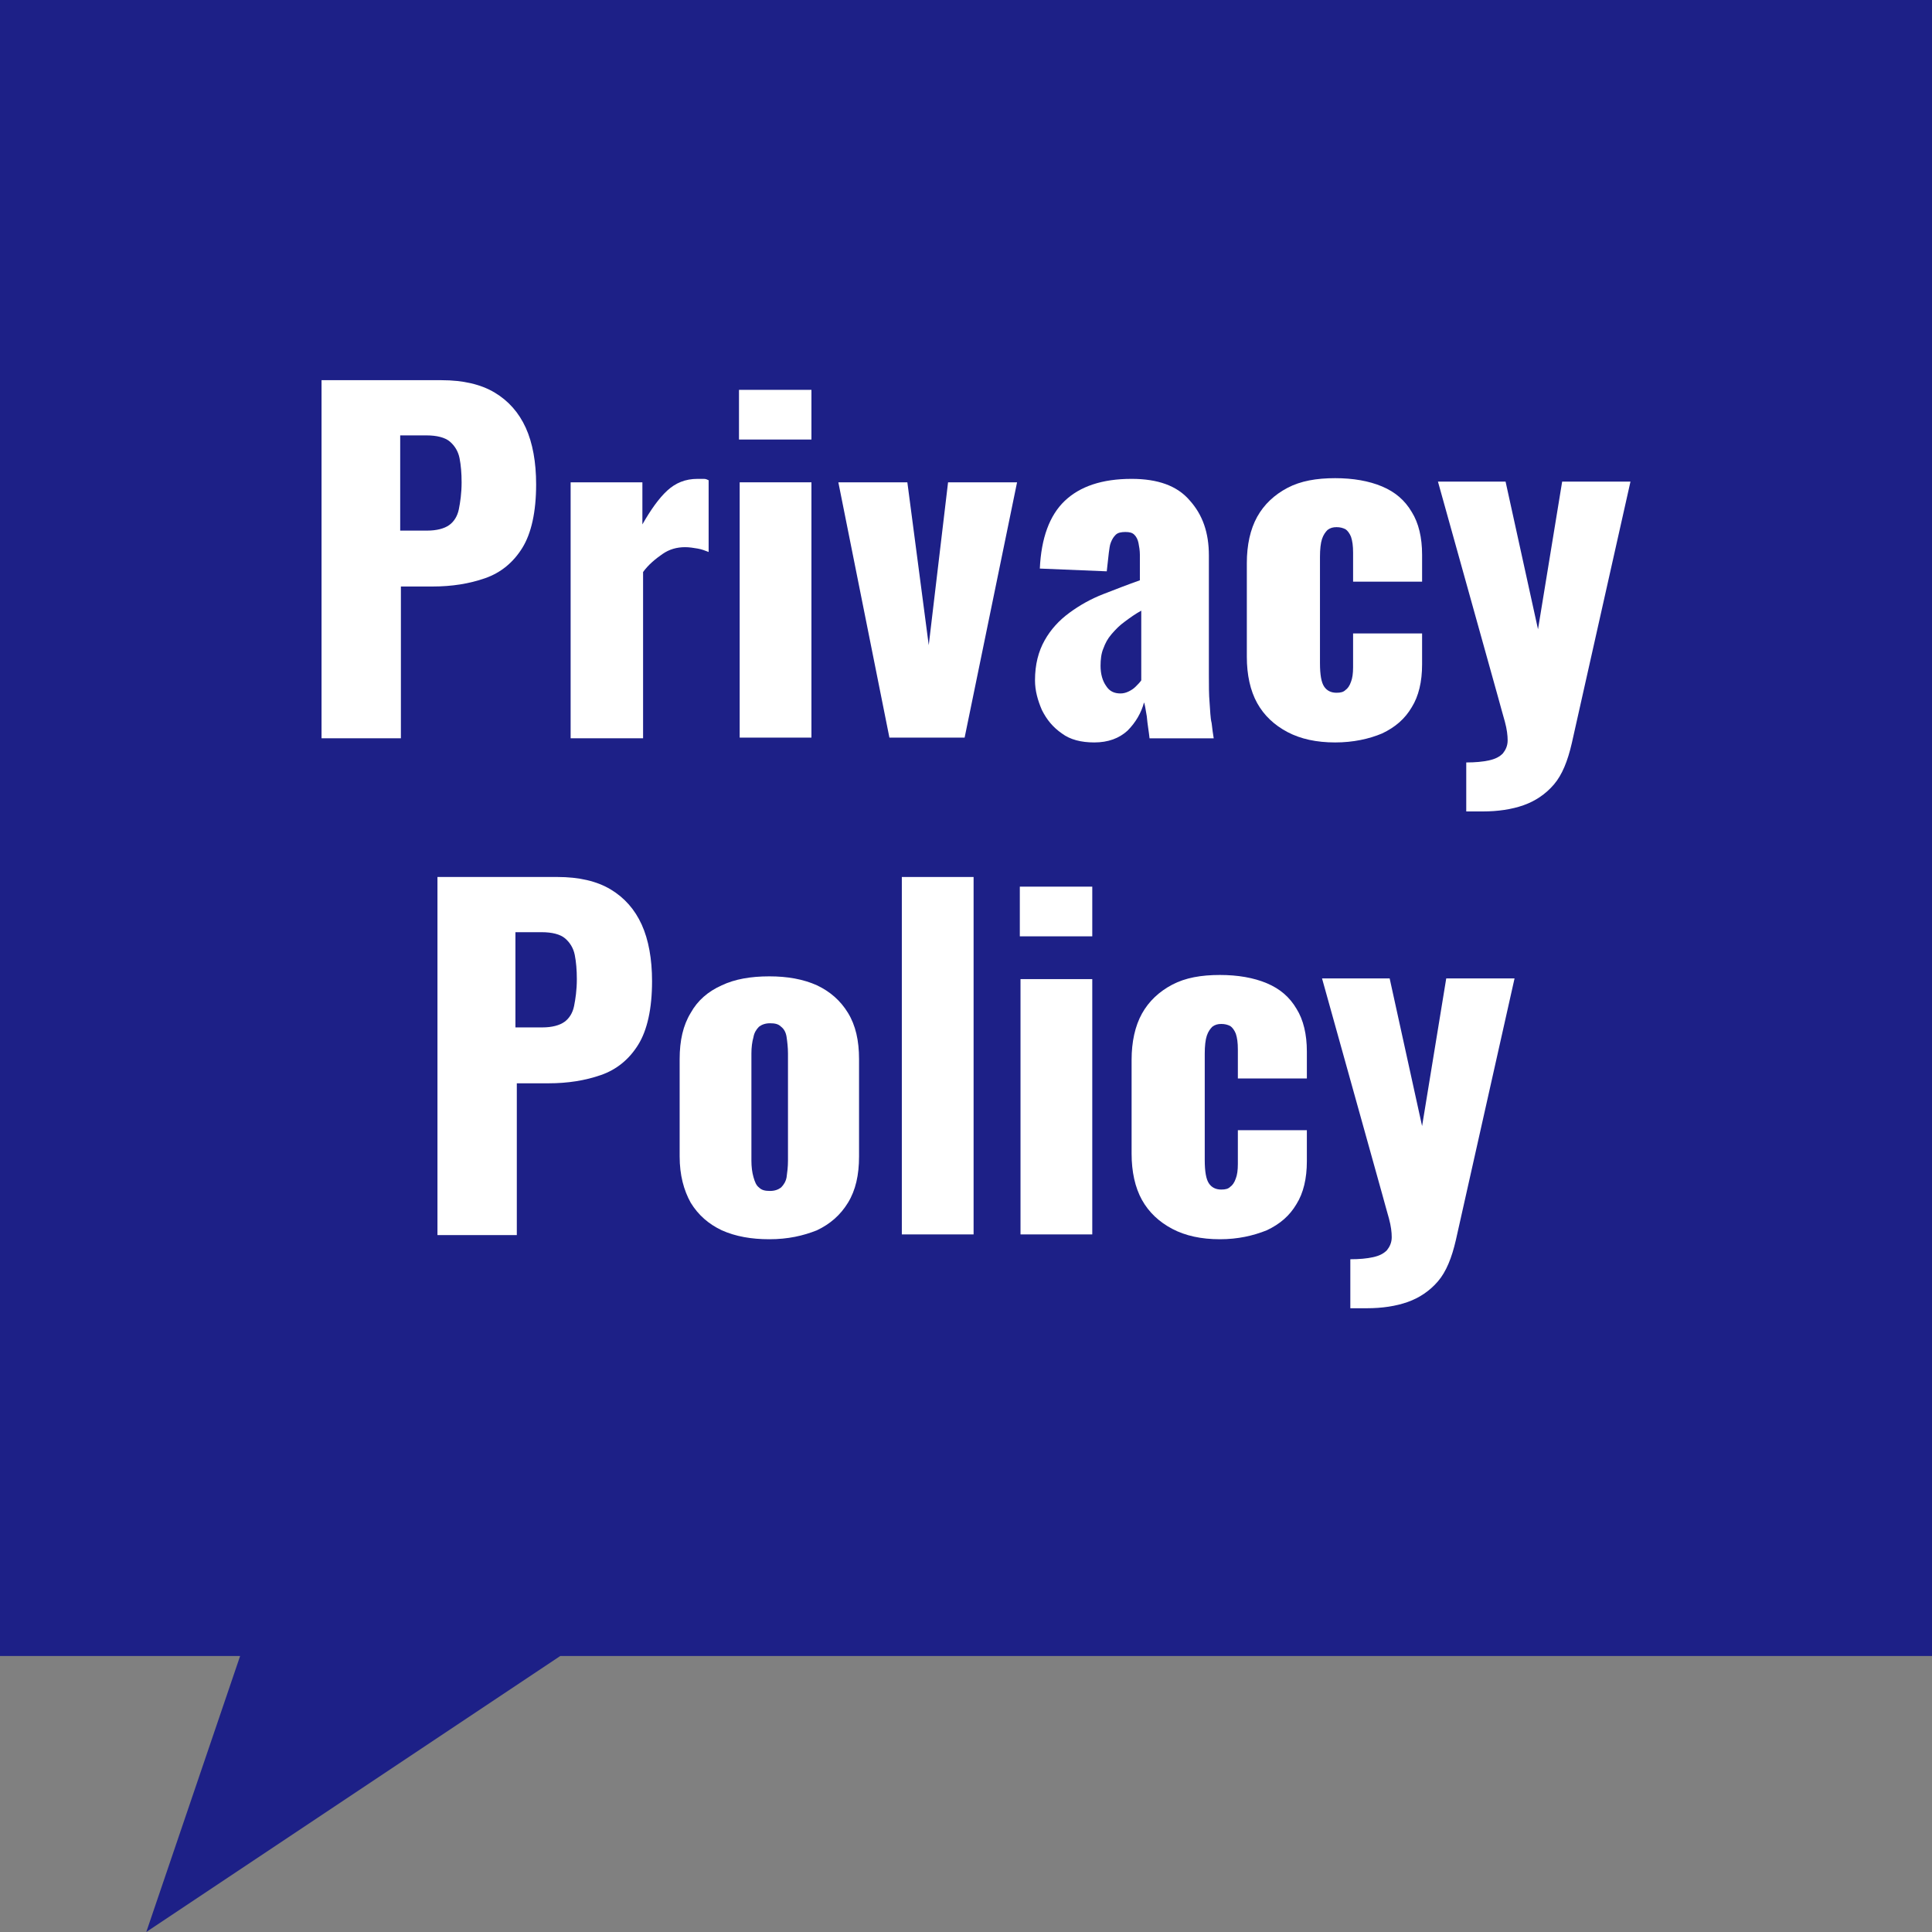
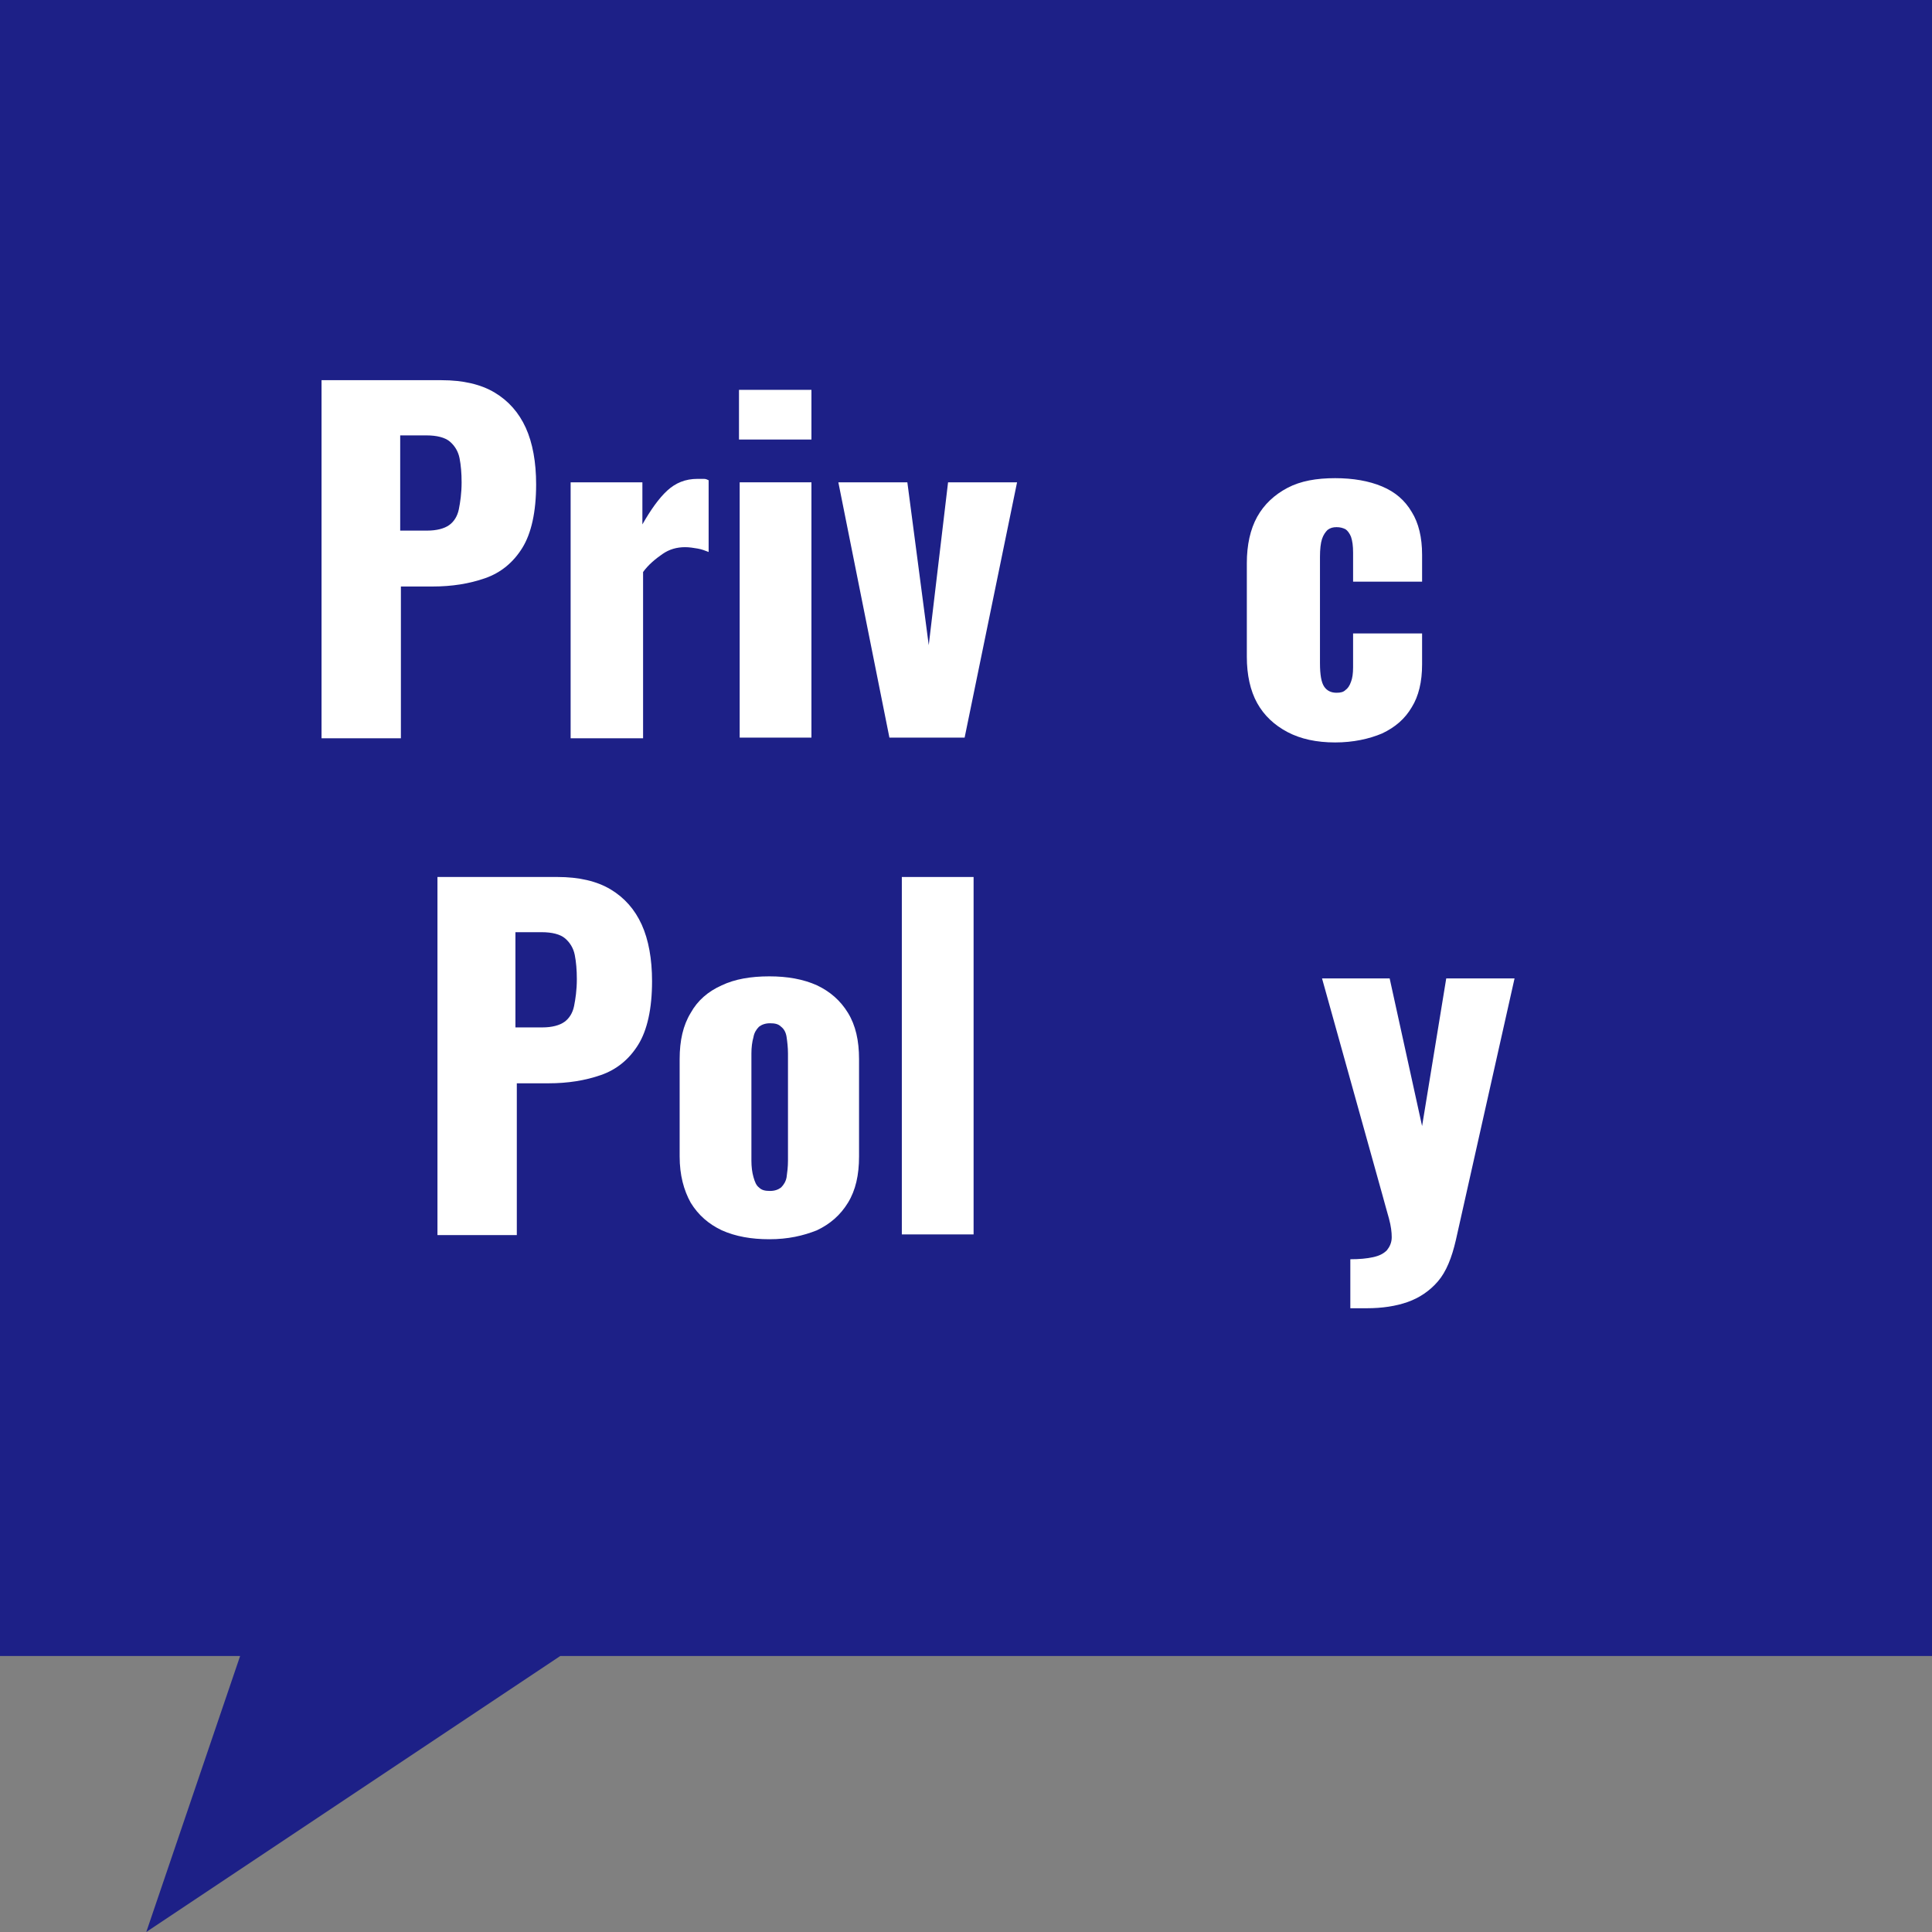
<svg xmlns="http://www.w3.org/2000/svg" version="1.1" id="レイヤー_1" x="0px" y="0px" viewBox="0 0 280 280" style="enable-background:new 0 0 280 280;" xml:space="preserve">
  <rect x="0" y="0" width="280" height="280" fill="#808080" stroke="none" />
  <style type="text/css">
	.st0{fill:#1D2087;}
	.st1{fill:#FFFFFF;}
</style>
  <g>
    <polygon class="st0" points="280,0 0,0 0,240 34.8,240 21.2,280 81.2,240 280,240  " />
    <g>
      <g>
        <path class="st1" d="M46.6,106.9V55.1h17.4c3.1,0,5.7,0.6,7.7,1.8c2,1.2,3.5,2.9,4.5,5.1c1,2.2,1.5,5,1.5,8.2c0,4-0.7,7.1-2,9.2     c-1.3,2.1-3.1,3.6-5.4,4.4c-2.3,0.8-4.8,1.2-7.6,1.2h-4.6v22H46.6z M58.1,76.9h3.8c1.4,0,2.5-0.3,3.2-0.8     c0.7-0.5,1.2-1.3,1.4-2.3s0.4-2.3,0.4-3.9c0-1.3-0.1-2.5-0.3-3.5c-0.2-1-0.7-1.8-1.4-2.4c-0.7-0.6-1.9-0.9-3.4-0.9h-3.8V76.9z" />
        <path class="st1" d="M82.7,106.9v-37h10.4v6.1c1.2-2.1,2.4-3.8,3.6-4.9c1.2-1.1,2.6-1.7,4.4-1.7c0.3,0,0.6,0,0.9,0     c0.3,0,0.5,0.1,0.7,0.2V80c-0.5-0.2-1-0.4-1.6-0.5c-0.6-0.1-1.2-0.2-1.8-0.2c-1.2,0-2.3,0.3-3.3,1s-2,1.5-2.8,2.6v24.1H82.7z" />
        <path class="st1" d="M107.1,63.7v-7.2h10.5v7.2H107.1z M107.2,106.9v-37h10.4v37H107.2z" />
        <path class="st1" d="M128.9,106.9l-7.4-37h10l3.1,23.6l2.8-23.6h10l-7.6,37H128.9z" />
-         <path class="st1" d="M158.6,107.6c-1.9,0-3.5-0.4-4.7-1.3c-1.3-0.9-2.2-2-2.9-3.4c-0.6-1.4-1-2.8-1-4.3c0-2.3,0.5-4.2,1.4-5.8     c0.9-1.6,2.1-2.9,3.6-4c1.5-1.1,3.1-2,4.9-2.7c1.8-0.7,3.6-1.4,5.3-2v-3.7c0-0.6-0.1-1.2-0.2-1.7c-0.1-0.5-0.3-0.9-0.6-1.2     c-0.3-0.3-0.7-0.4-1.3-0.4c-0.6,0-1.1,0.1-1.4,0.4c-0.3,0.3-0.5,0.6-0.7,1.1s-0.2,0.9-0.3,1.5l-0.3,2.7l-9.7-0.4     c0.2-4.4,1.4-7.7,3.6-9.8c2.2-2.1,5.4-3.2,9.7-3.2c3.8,0,6.6,1,8.4,3.1c1.9,2.1,2.8,4.7,2.8,8v17.3c0,1.5,0,2.9,0.1,4     c0.1,1.2,0.1,2.2,0.3,3c0.1,0.9,0.2,1.6,0.3,2.2h-9.3c-0.1-1-0.3-2-0.4-3.2c-0.2-1.2-0.3-1.8-0.4-2c-0.4,1.5-1.2,2.9-2.4,4.1     C162.2,107,160.6,107.6,158.6,107.6z M162.4,100.5c0.4,0,0.8-0.1,1.2-0.3c0.4-0.2,0.7-0.4,1-0.7c0.3-0.3,0.6-0.6,0.8-0.9V88.5     c-0.9,0.5-1.6,1-2.4,1.6c-0.7,0.5-1.3,1.1-1.9,1.8s-0.9,1.3-1.2,2.1c-0.3,0.7-0.4,1.6-0.4,2.5c0,1.2,0.3,2.2,0.8,2.9     C160.8,100.2,161.5,100.5,162.4,100.5z" />
        <path class="st1" d="M193.5,107.6c-2.7,0-5-0.5-6.9-1.5c-1.9-1-3.4-2.4-4.4-4.2c-1-1.8-1.5-4.1-1.5-6.7V81.6     c0-2.6,0.5-4.9,1.5-6.7c1-1.8,2.5-3.2,4.4-4.2c1.9-1,4.2-1.4,6.9-1.4c2.6,0,4.9,0.4,6.8,1.2c1.9,0.8,3.3,2,4.3,3.7     c1,1.6,1.5,3.7,1.5,6.2v3.9h-10v-4.2c0-1-0.1-1.7-0.3-2.3c-0.2-0.5-0.5-0.9-0.8-1.1c-0.4-0.2-0.8-0.3-1.3-0.3     c-0.5,0-0.9,0.1-1.3,0.4c-0.3,0.3-0.6,0.7-0.8,1.3c-0.2,0.6-0.3,1.5-0.3,2.6v15.4c0,1.7,0.2,2.8,0.6,3.4c0.4,0.6,1,0.9,1.8,0.9     c0.6,0,1-0.1,1.3-0.4c0.3-0.2,0.6-0.6,0.8-1.2c0.2-0.5,0.3-1.2,0.3-2.1v-4.9h10v4.5c0,2.5-0.5,4.6-1.5,6.2     c-1,1.7-2.4,2.9-4.3,3.8C198.4,107.1,196.1,107.6,193.5,107.6z" />
-         <path class="st1" d="M212.5,117.7v-7.2c1.3,0,2.4-0.1,3.3-0.3c0.9-0.2,1.5-0.5,2-1c0.4-0.5,0.7-1.1,0.7-1.9     c0-0.7-0.1-1.6-0.4-2.7c-0.3-1-0.6-2.2-1-3.6l-8.7-31.2h9.8l4.7,21.4l3.5-21.4h9.9l-8.5,37.9c-0.6,2.6-1.4,4.6-2.6,6     c-1.2,1.4-2.7,2.4-4.4,3c-1.7,0.6-3.7,0.9-5.9,0.9H212.5z" />
        <path class="st1" d="M63.4,178.9v-51.8h17.4c3.1,0,5.7,0.6,7.7,1.8c2,1.2,3.5,2.9,4.5,5.1s1.5,5,1.5,8.2c0,4-0.7,7.1-2,9.2     c-1.3,2.1-3.1,3.6-5.4,4.4c-2.3,0.8-4.8,1.2-7.6,1.2h-4.6v22H63.4z M74.8,148.9h3.8c1.4,0,2.5-0.3,3.2-0.8     c0.7-0.5,1.2-1.3,1.4-2.3s0.4-2.3,0.4-3.9c0-1.3-0.1-2.5-0.3-3.5c-0.2-1-0.7-1.8-1.4-2.4c-0.7-0.6-1.9-0.9-3.4-0.9h-3.8V148.9z" />
        <path class="st1" d="M111.5,179.6c-2.6,0-4.9-0.4-6.9-1.3c-1.9-0.9-3.4-2.2-4.5-4c-1-1.8-1.6-4-1.6-6.7v-14.1     c0-2.7,0.5-4.9,1.6-6.7c1-1.8,2.5-3.1,4.5-4c1.9-0.9,4.2-1.3,6.9-1.3c2.6,0,4.9,0.4,6.9,1.3c1.9,0.9,3.4,2.2,4.5,4s1.6,4,1.6,6.7     v14.1c0,2.7-0.5,4.9-1.6,6.7s-2.6,3.1-4.5,4C116.4,179.1,114.2,179.6,111.5,179.6z M111.6,172.6c0.7,0,1.2-0.2,1.6-0.5     c0.4-0.4,0.7-0.9,0.8-1.5c0.1-0.7,0.2-1.5,0.2-2.4v-15.5c0-0.9-0.1-1.7-0.2-2.4c-0.1-0.7-0.4-1.2-0.8-1.5     c-0.4-0.4-0.9-0.5-1.6-0.5c-0.7,0-1.2,0.2-1.6,0.5c-0.4,0.4-0.7,0.9-0.8,1.5c-0.2,0.7-0.3,1.5-0.3,2.4v15.5     c0,0.9,0.1,1.7,0.3,2.4c0.2,0.7,0.4,1.2,0.8,1.5C110.4,172.5,110.9,172.6,111.6,172.6z" />
        <path class="st1" d="M130.7,178.9v-51.8h10.4v51.8H130.7z" />
-         <path class="st1" d="M147.8,135.7v-7.2h10.5v7.2H147.8z M147.9,178.9v-37h10.4v37H147.9z" />
-         <path class="st1" d="M176.8,179.6c-2.7,0-5-0.5-6.9-1.5c-1.9-1-3.4-2.4-4.4-4.2c-1-1.8-1.5-4.1-1.5-6.7v-13.6     c0-2.6,0.5-4.9,1.5-6.7c1-1.8,2.5-3.2,4.4-4.2c1.9-1,4.2-1.4,6.9-1.4c2.6,0,4.9,0.4,6.8,1.2c1.9,0.8,3.3,2,4.3,3.7     c1,1.6,1.5,3.7,1.5,6.2v3.9h-10v-4.2c0-1-0.1-1.7-0.3-2.3c-0.2-0.5-0.5-0.9-0.8-1.1c-0.4-0.2-0.8-0.3-1.3-0.3     c-0.5,0-0.9,0.1-1.3,0.4c-0.3,0.3-0.6,0.7-0.8,1.3c-0.2,0.6-0.3,1.5-0.3,2.6v15.4c0,1.7,0.2,2.8,0.6,3.4c0.4,0.6,1,0.9,1.8,0.9     c0.6,0,1-0.1,1.3-0.4c0.3-0.2,0.6-0.6,0.8-1.2c0.2-0.5,0.3-1.2,0.3-2.1v-4.9h10v4.5c0,2.5-0.5,4.6-1.5,6.2     c-1,1.7-2.4,2.9-4.3,3.8C181.6,179.1,179.4,179.6,176.8,179.6z" />
        <path class="st1" d="M195.7,189.7v-7.2c1.3,0,2.4-0.1,3.3-0.3c0.9-0.2,1.5-0.5,2-1c0.4-0.5,0.7-1.1,0.7-1.9     c0-0.7-0.1-1.6-0.4-2.7c-0.3-1-0.6-2.2-1-3.6l-8.7-31.2h9.8l4.7,21.4l3.5-21.4h9.9l-8.5,37.9c-0.6,2.6-1.4,4.6-2.6,6     c-1.2,1.4-2.7,2.4-4.4,3c-1.7,0.6-3.7,0.9-5.9,0.9H195.7z" />
      </g>
    </g>
  </g>
</svg>